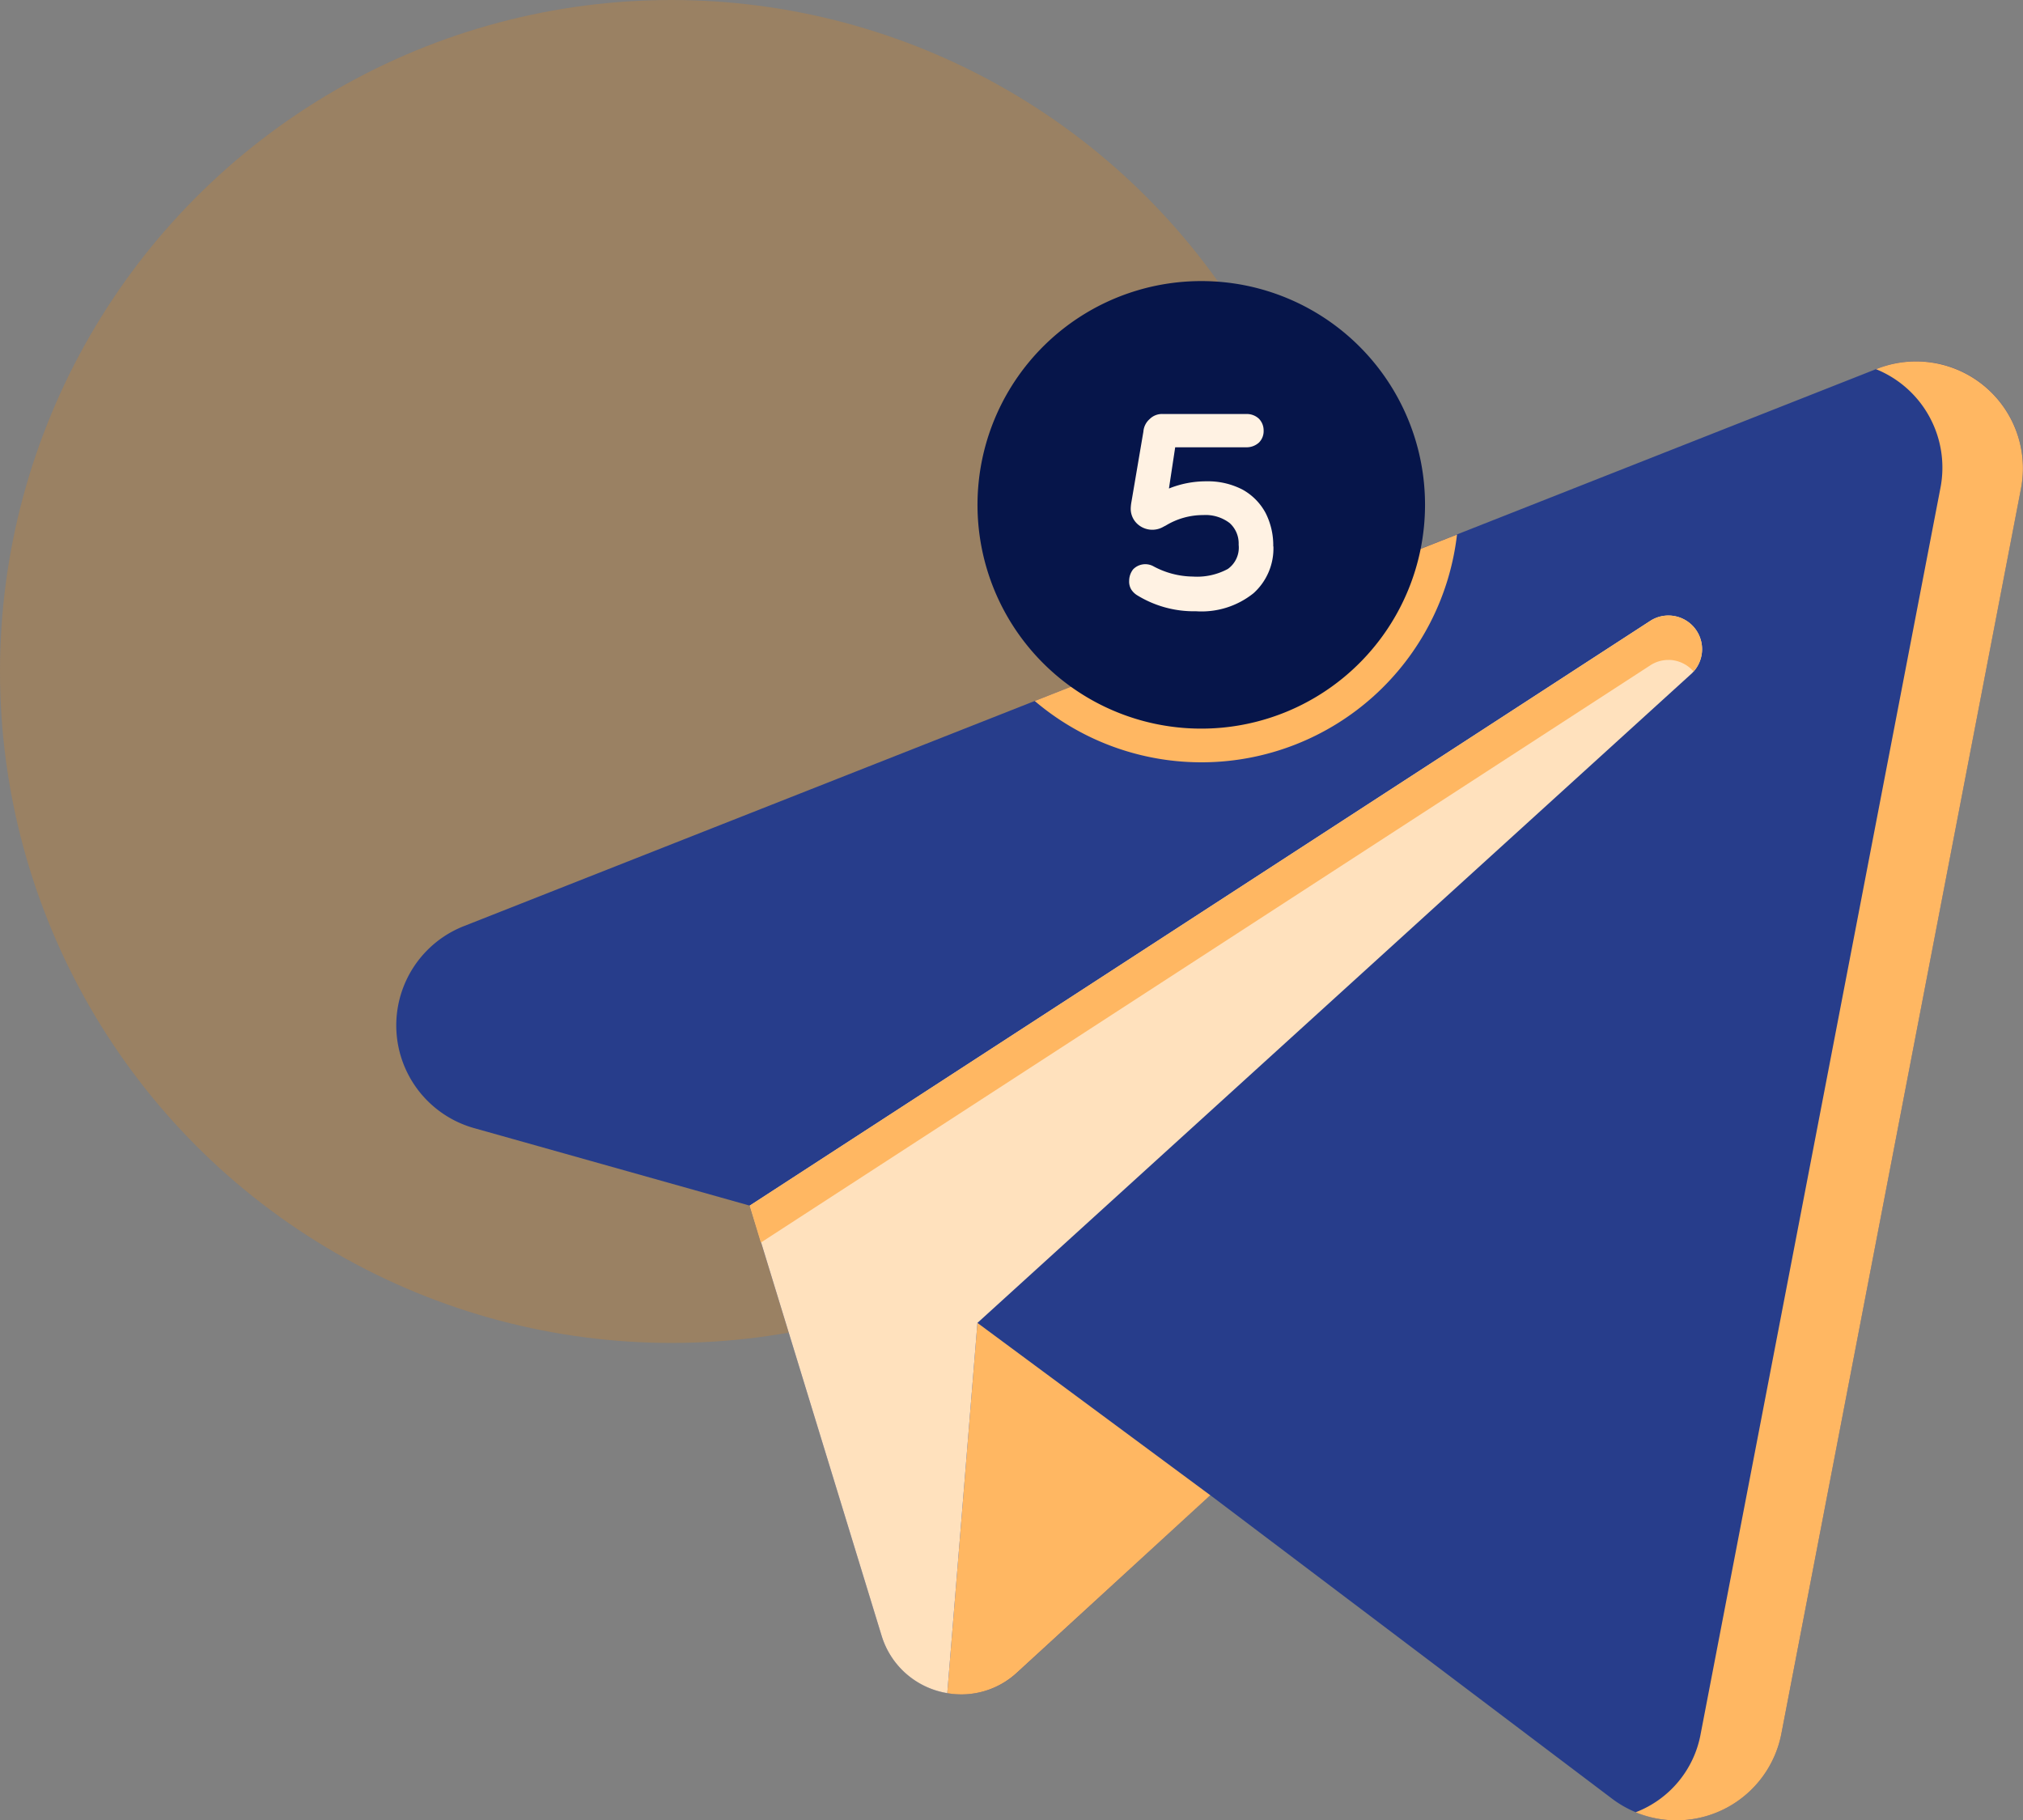
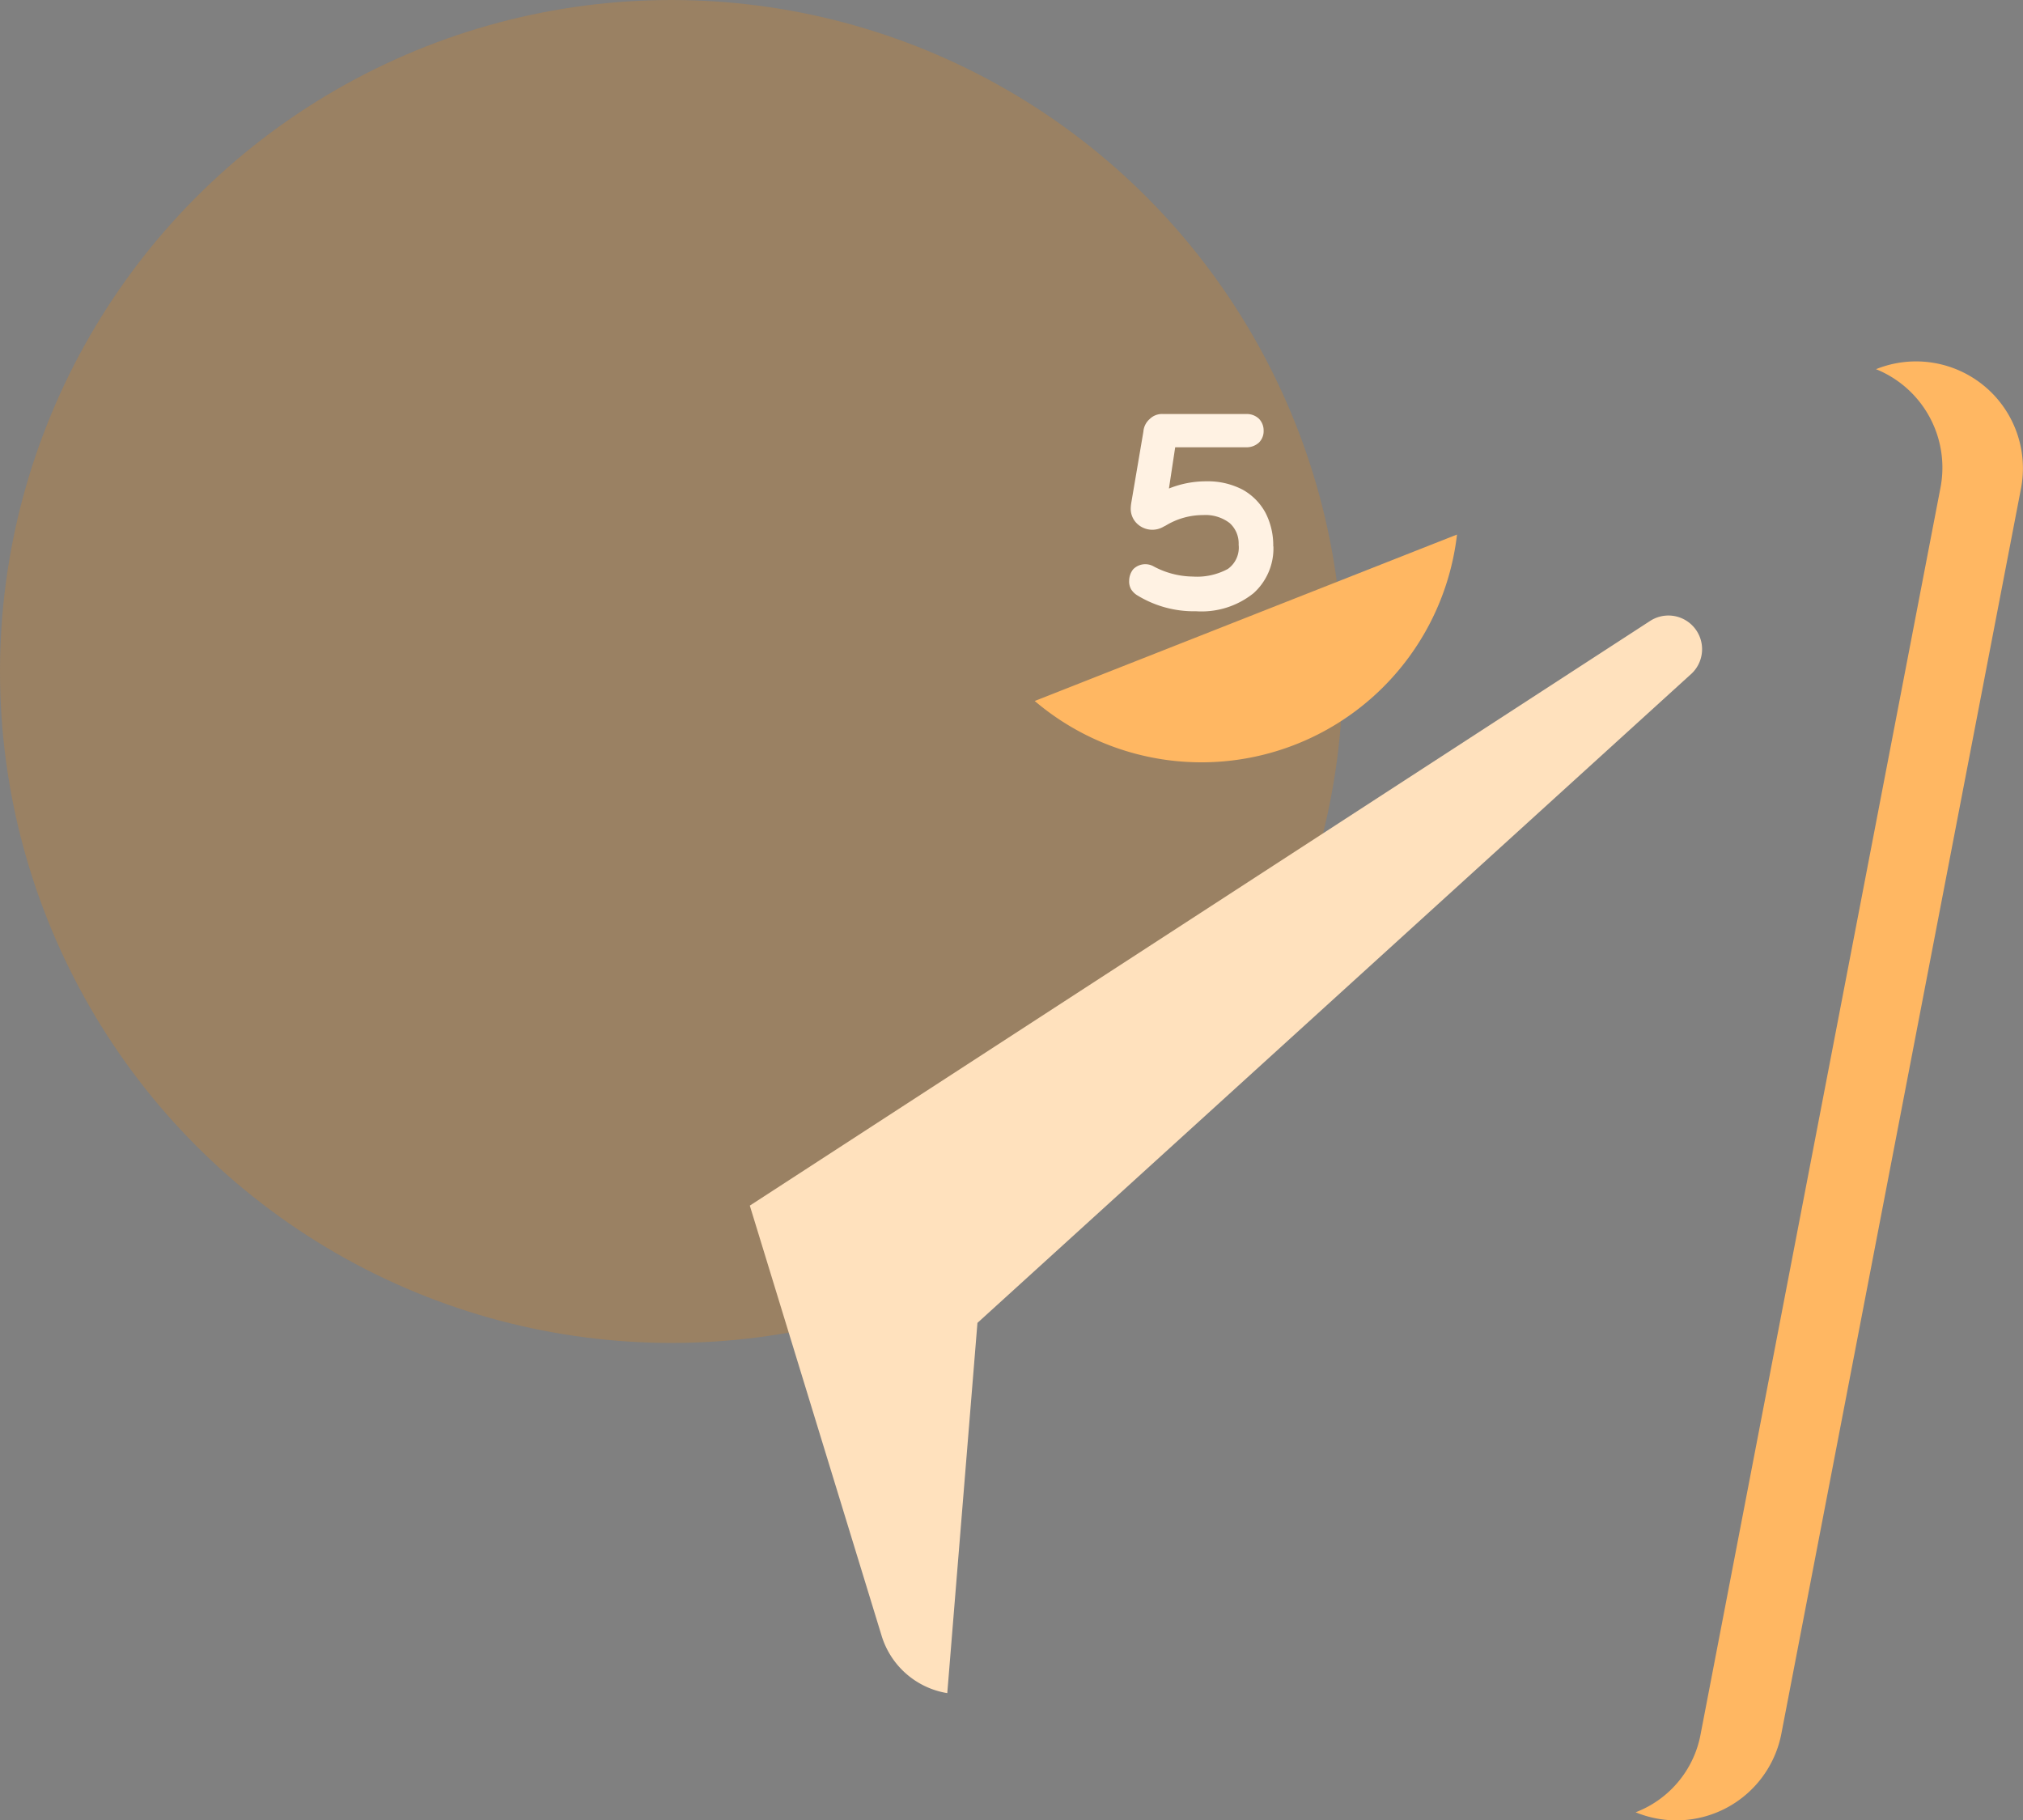
<svg xmlns="http://www.w3.org/2000/svg" id="Group_74348" data-name="Group 74348" width="64.779" height="58.288" viewBox="0 0 64.779 58.288">
  <rect x="0" y="0" width="64.779" height="58.288" fill="#808080" stroke="none" />
  <circle id="Ellipse_4351" data-name="Ellipse 4351" cx="21.5" cy="21.5" r="21.5" fill="rgba(241,130,0,0.23)" />
  <g id="_2d11fb9323ec00683e223763a47fbafd" data-name="2d11fb9323ec00683e223763a47fbafd" transform="translate(10.187 5.208)">
-     <path id="Path_256913" data-name="Path 256913" d="M54.527,10.226,46.854,50.1a3.42,3.42,0,0,1-5.415,2.087L28.568,42.465l-6.185,5.68a2.615,2.615,0,0,1-2.24.655,2.649,2.649,0,0,1-2.1-1.839L13.823,33.194,5,30.713a3.416,3.416,0,0,1-.328-6.471L49.911,6.4A3.418,3.418,0,0,1,54.527,10.226Z" transform="translate(0 0.202)" fill="#273d8b" />
    <path id="Path_256914" data-name="Path 256914" d="M34.862,11.706A8.238,8.238,0,0,1,21.34,17.035Zm18.06-1.476L45.249,50.1a3.424,3.424,0,0,1-4.667,2.518A3.326,3.326,0,0,0,42.666,50.1L50.339,10.23a3.4,3.4,0,0,0-2.062-3.82l.033-.011a3.422,3.422,0,0,1,4.612,3.831Z" transform="translate(1.606 0.202)" fill="#ffb762" />
-     <path id="Path_256915" data-name="Path 256915" d="M27.183,40.049l-6.188,5.676a2.618,2.618,0,0,1-2.236.661l.966-11.856Z" transform="translate(1.386 2.62)" fill="#ffb762" />
    <path id="Path_256916" data-name="Path 256916" d="M43.082,15.527,20.223,36.309l-.966,11.855a2.644,2.644,0,0,1-2.105-1.845L12.934,32.554,41.769,13.829a1.078,1.078,0,0,1,1.312,1.7Z" transform="translate(0.889 0.841)" fill="#ffe1bd" />
-     <path id="Path_256917" data-name="Path 256917" d="M43.154,15.451a1.078,1.078,0,0,0-.65-.358.716.716,0,0,0-.152-.011,1.055,1.055,0,0,0-.586.174L13.288,33.737l-.358-1.183L41.765,13.834a1.055,1.055,0,0,1,.738-.163A1.075,1.075,0,0,1,43.154,15.451Z" transform="translate(0.889 0.841)" fill="#ffb762" />
-     <path id="Path_256918" data-name="Path 256918" d="M33.982,10.95a7.165,7.165,0,1,1-7.159-7.158,7.159,7.159,0,0,1,7.159,7.158Z" transform="translate(1.462 0)" fill="#06154a" />
+     <path id="Path_256918" data-name="Path 256918" d="M33.982,10.95Z" transform="translate(1.462 0)" fill="#06154a" />
    <path id="Path_256922" data-name="Path 256922" d="M28.745,11.952a1.927,1.927,0,0,1-.636,1.5,2.658,2.658,0,0,1-1.841.578,3.466,3.466,0,0,1-1.9-.521.615.615,0,0,1-.174-.174.493.493,0,0,1-.068-.278.6.6,0,0,1,.127-.369.543.543,0,0,1,.637-.105,2.714,2.714,0,0,0,1.273.336,2.075,2.075,0,0,0,1.122-.243.838.838,0,0,0,.347-.776.876.876,0,0,0-.289-.695,1.271,1.271,0,0,0-.845-.255,2.3,2.3,0,0,0-1.2.336l-.069.035a.707.707,0,0,1-.833-.081.66.66,0,0,1-.22-.486,1.363,1.363,0,0,1,.024-.231l.382-2.246a.589.589,0,0,1,.2-.4.558.558,0,0,1,.417-.163H27.9a.564.564,0,0,1,.382.152.534.534,0,0,1,.15.381.515.515,0,0,1-.15.382.587.587,0,0,1-.382.151H25.6l-.2,1.32a3.184,3.184,0,0,1,1.2-.231,2.41,2.41,0,0,1,1.157.266,1.856,1.856,0,0,1,.74.752,2.284,2.284,0,0,1,.243,1.066Z" transform="translate(1.844 0.334)" fill="#fff2e3" />
  </g>
</svg>